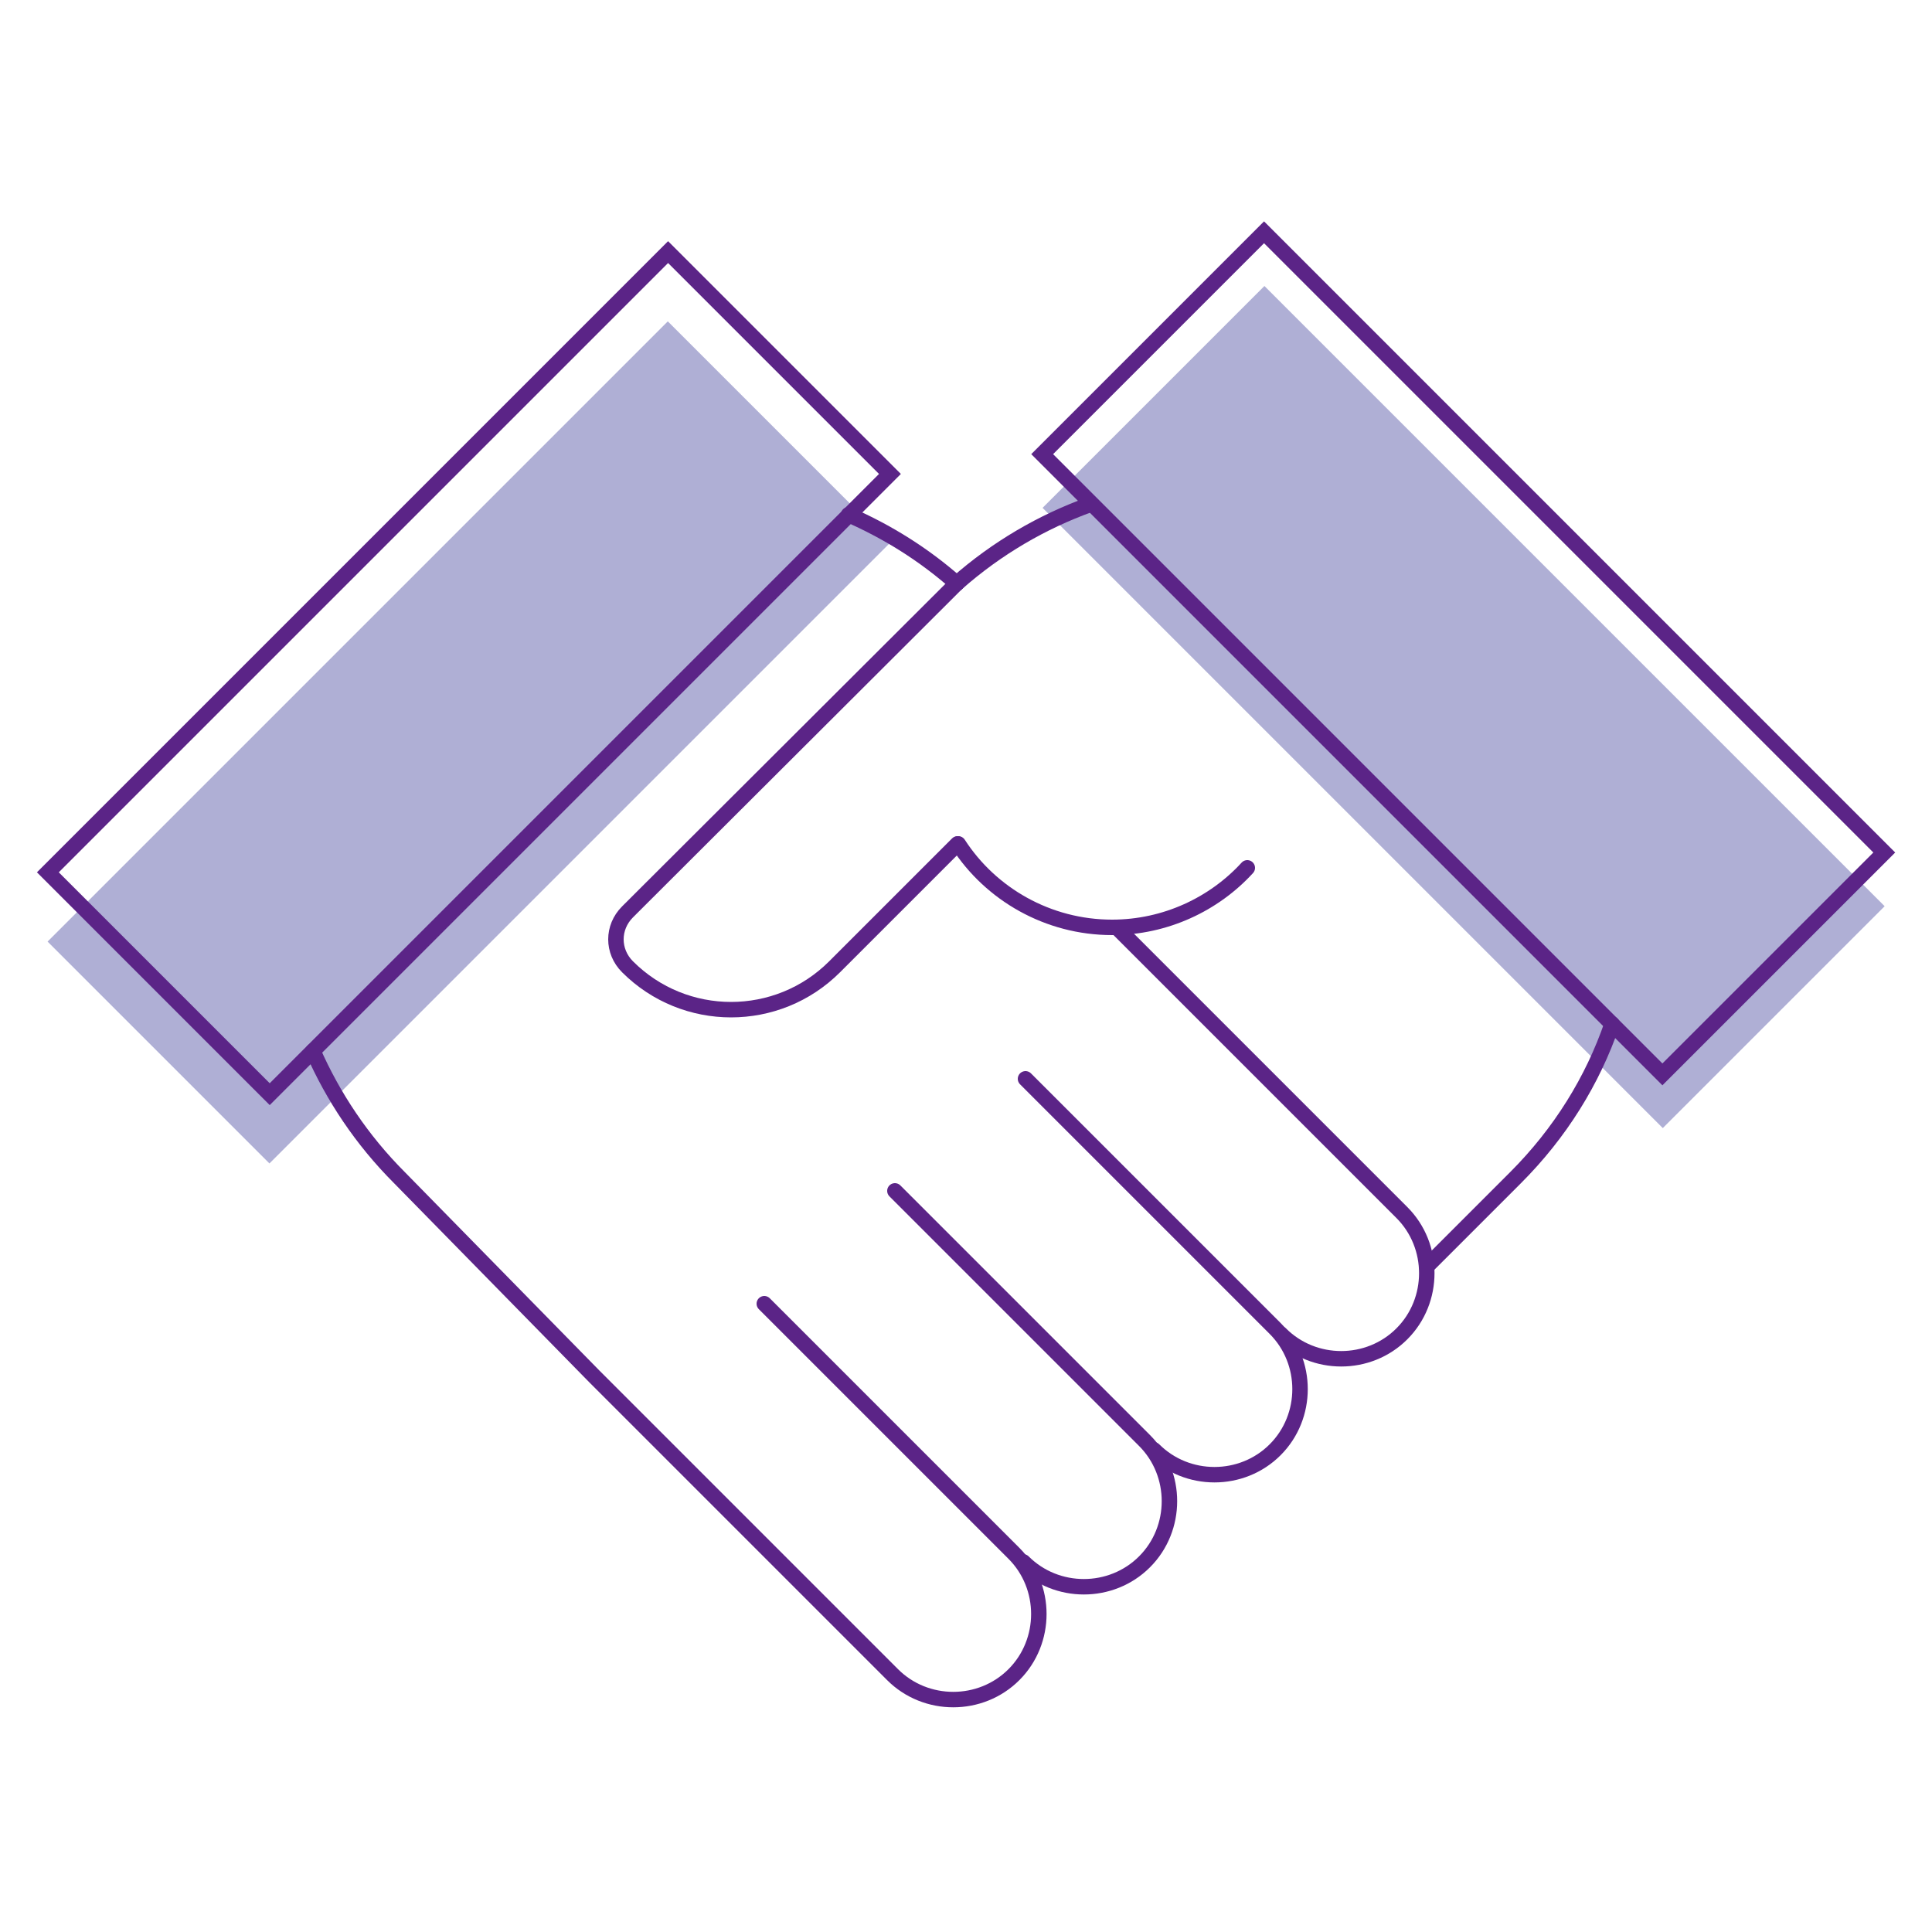
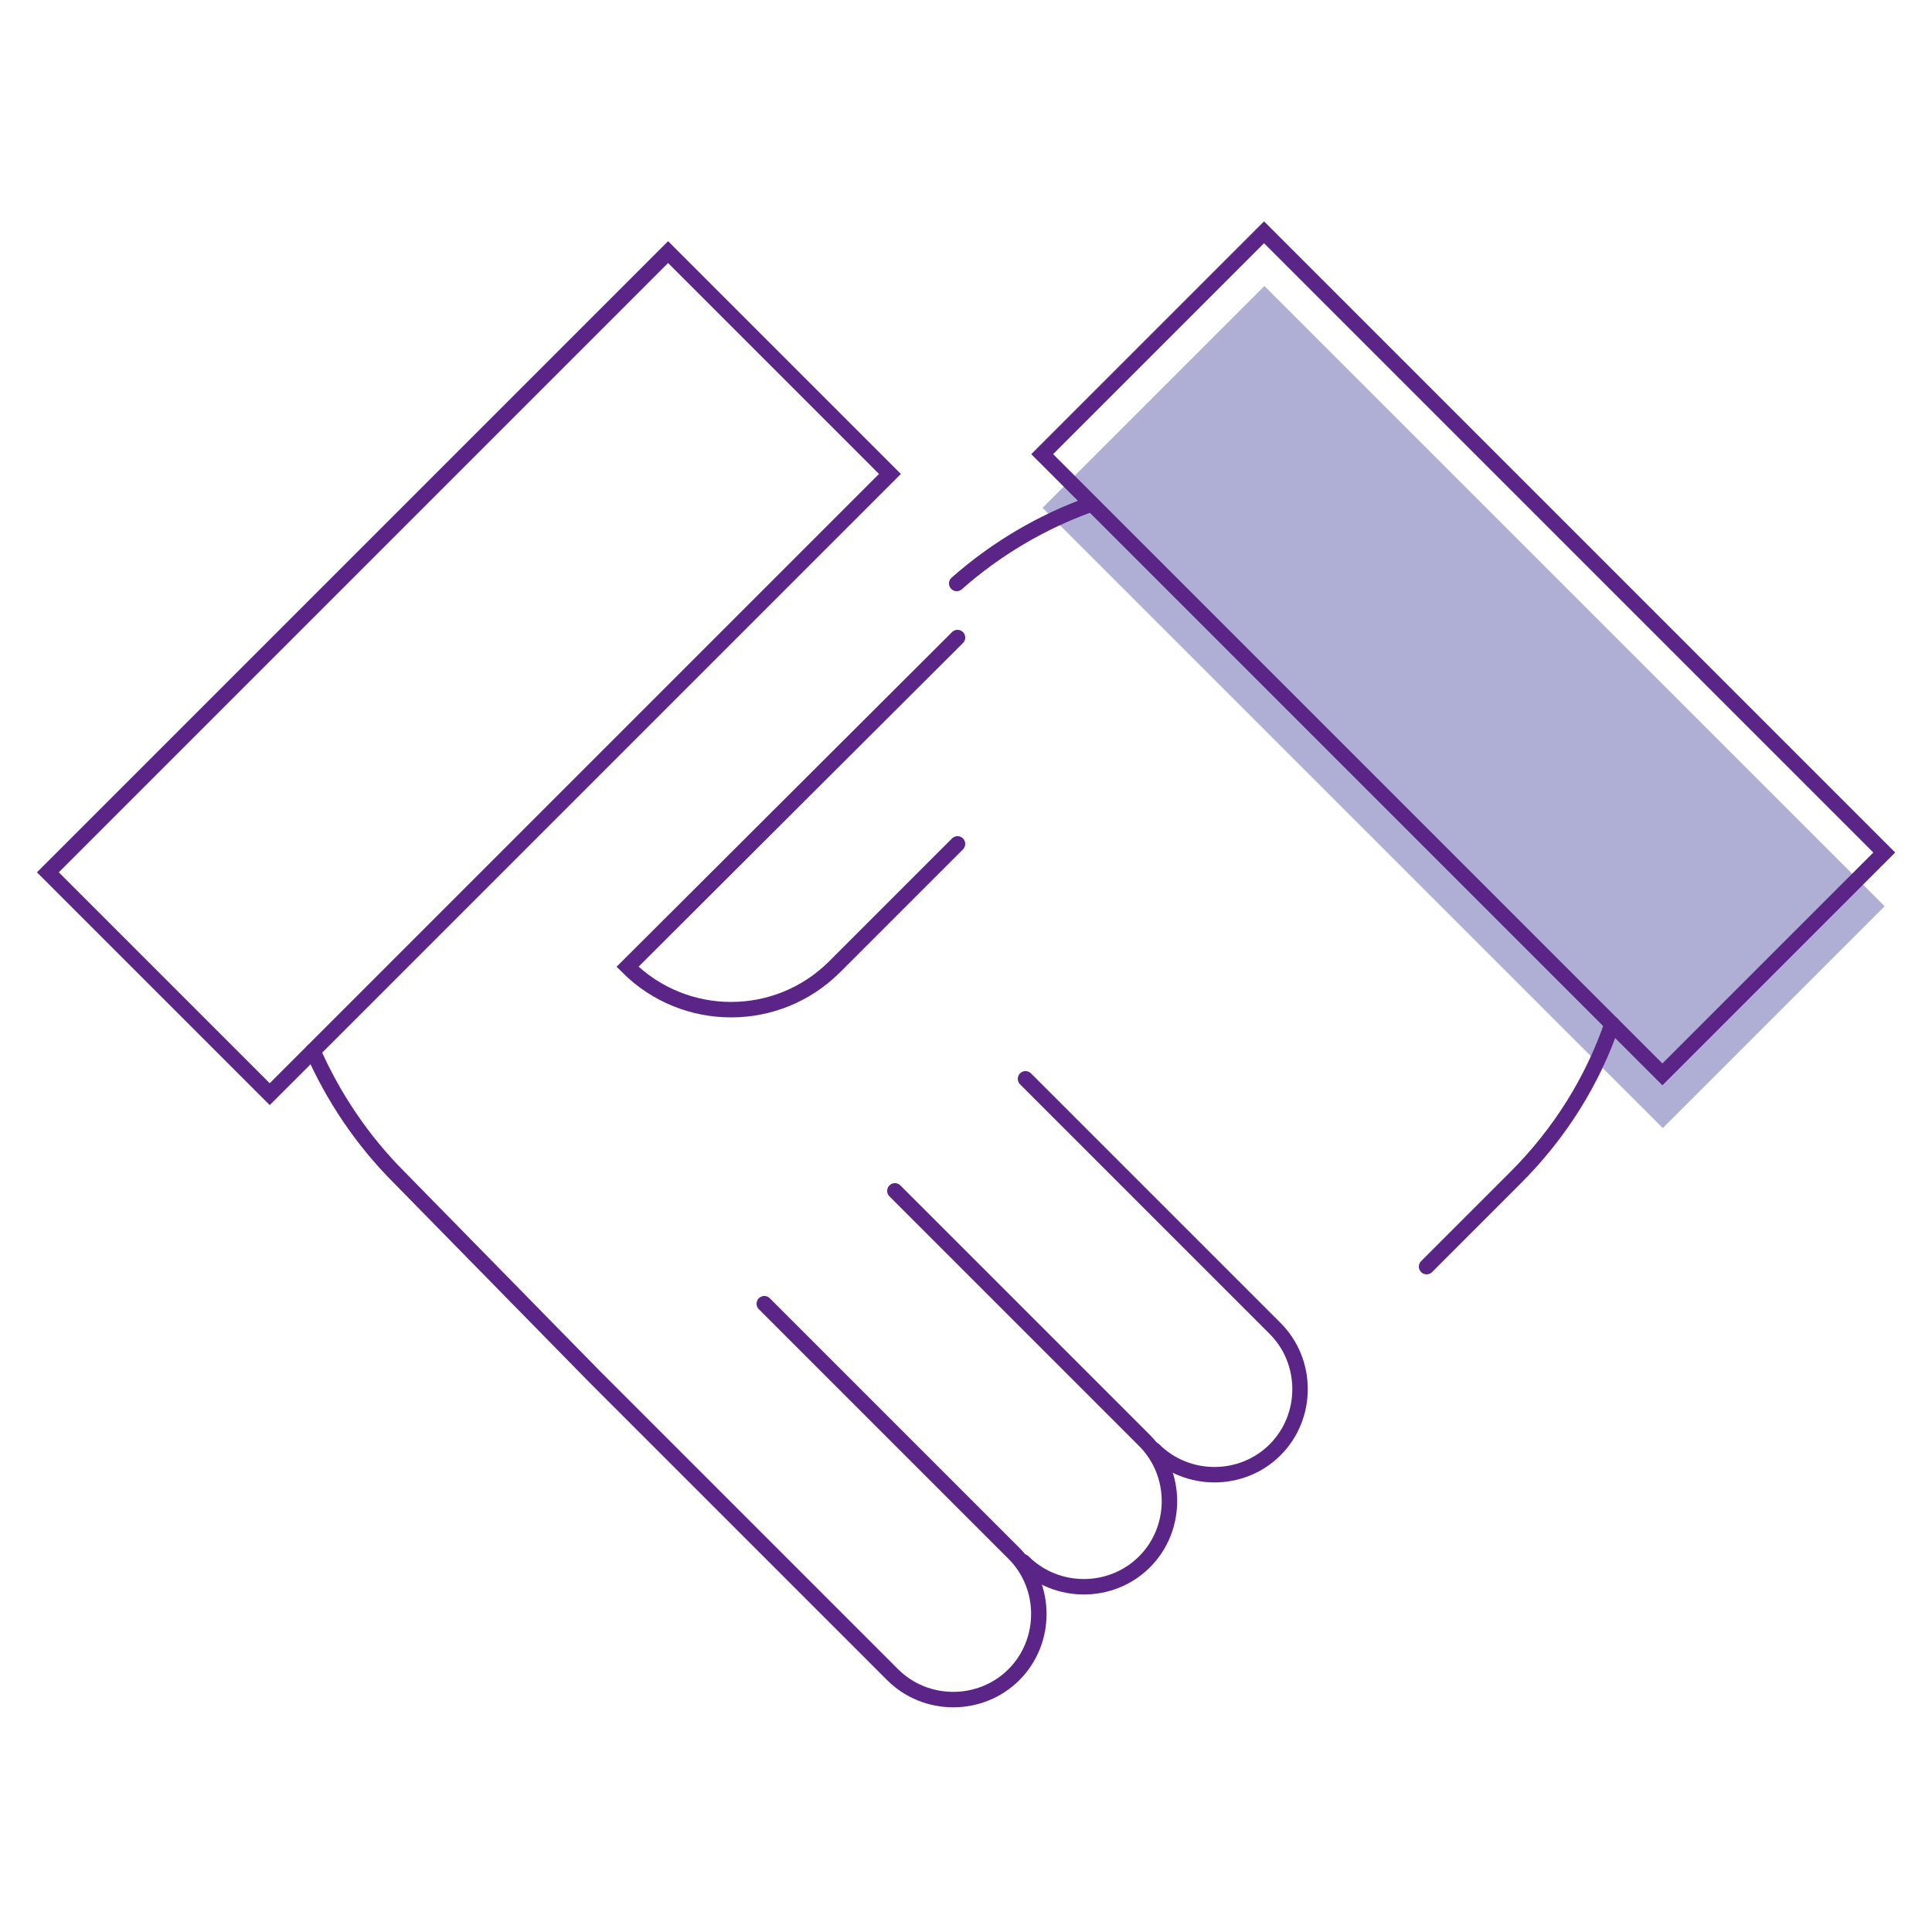
<svg xmlns="http://www.w3.org/2000/svg" id="Layer_2" version="1.1" viewBox="0 0 250 250">
  <defs>
    <style>
      .st0 {
        fill: none;
        stroke: #5b2487;
        stroke-linecap: round;
        stroke-miterlimit: 10;
        stroke-width: 2px;
      }

      .st1 {
        fill: #afafd5;
      }
    </style>
  </defs>
-   <rect class="st1" height="40.6" transform="translate(-50.2 71) rotate(-45)" width="113.5" x="3.9" y="75.8" />
  <rect class="st1" height="40.6" transform="translate(120.2 -107.1) rotate(45)" width="113.5" x="132.6" y="71.2" />
  <path class="st0" d="M208.6,132.5c-2.5,7.3-6.7,14.1-12.5,19.9l-11.5,11.5" />
  <path class="st0" d="M123.8,75.5c5.2-4.6,11.1-8,17.2-10.2" />
-   <path class="st0" d="M123.9,109.2l-15.9,15.9c-7.4,7.4-19.4,7.4-26.8,0h0c-2-2-2-5.1,0-7.1l42.7-42.6" />
-   <path class="st0" d="M124,109.2c4.2,6.5,11.6,10.8,19.9,10.8,6.9,0,13.2-3,17.5-7.7" />
-   <path class="st0" d="M109.8,66.6c5,2.2,9.7,5.1,14,8.9" />
+   <path class="st0" d="M123.9,109.2l-15.9,15.9c-7.4,7.4-19.4,7.4-26.8,0h0l42.7-42.6" />
  <path class="st0" d="M98.9,168.7l32.3,32.3c4.3,4.3,4.3,11.4,0,15.7h0c-4.3,4.3-11.4,4.3-15.7,0l-38.6-38.6-25.2-25.7c-4.9-4.9-8.6-10.5-11.2-16.4" />
  <path class="st0" d="M132.4,202.1c4.3,4.3,11.4,4.3,15.7,0h0c4.3-4.3,4.3-11.4,0-15.7l-32.3-32.3" />
  <path class="st0" d="M149.3,187.6c4.3,4.3,11.4,4.3,15.7,0h0c4.3-4.3,4.3-11.4,0-15.7l-32.3-32.3" />
-   <path class="st0" d="M165.7,172.6c4.3,4.3,11.4,4.3,15.7,0h0c4.3-4.3,4.3-11.4,0-15.7l-36.8-36.8" />
  <rect class="st0" height="40.6" transform="translate(-43.8 68.4) rotate(-45)" width="113.5" x="3.9" y="66.8" />
  <rect class="st0" height="40.6" transform="translate(115.2 -109.1) rotate(45)" width="113.5" x="132.6" y="64.2" />
</svg>